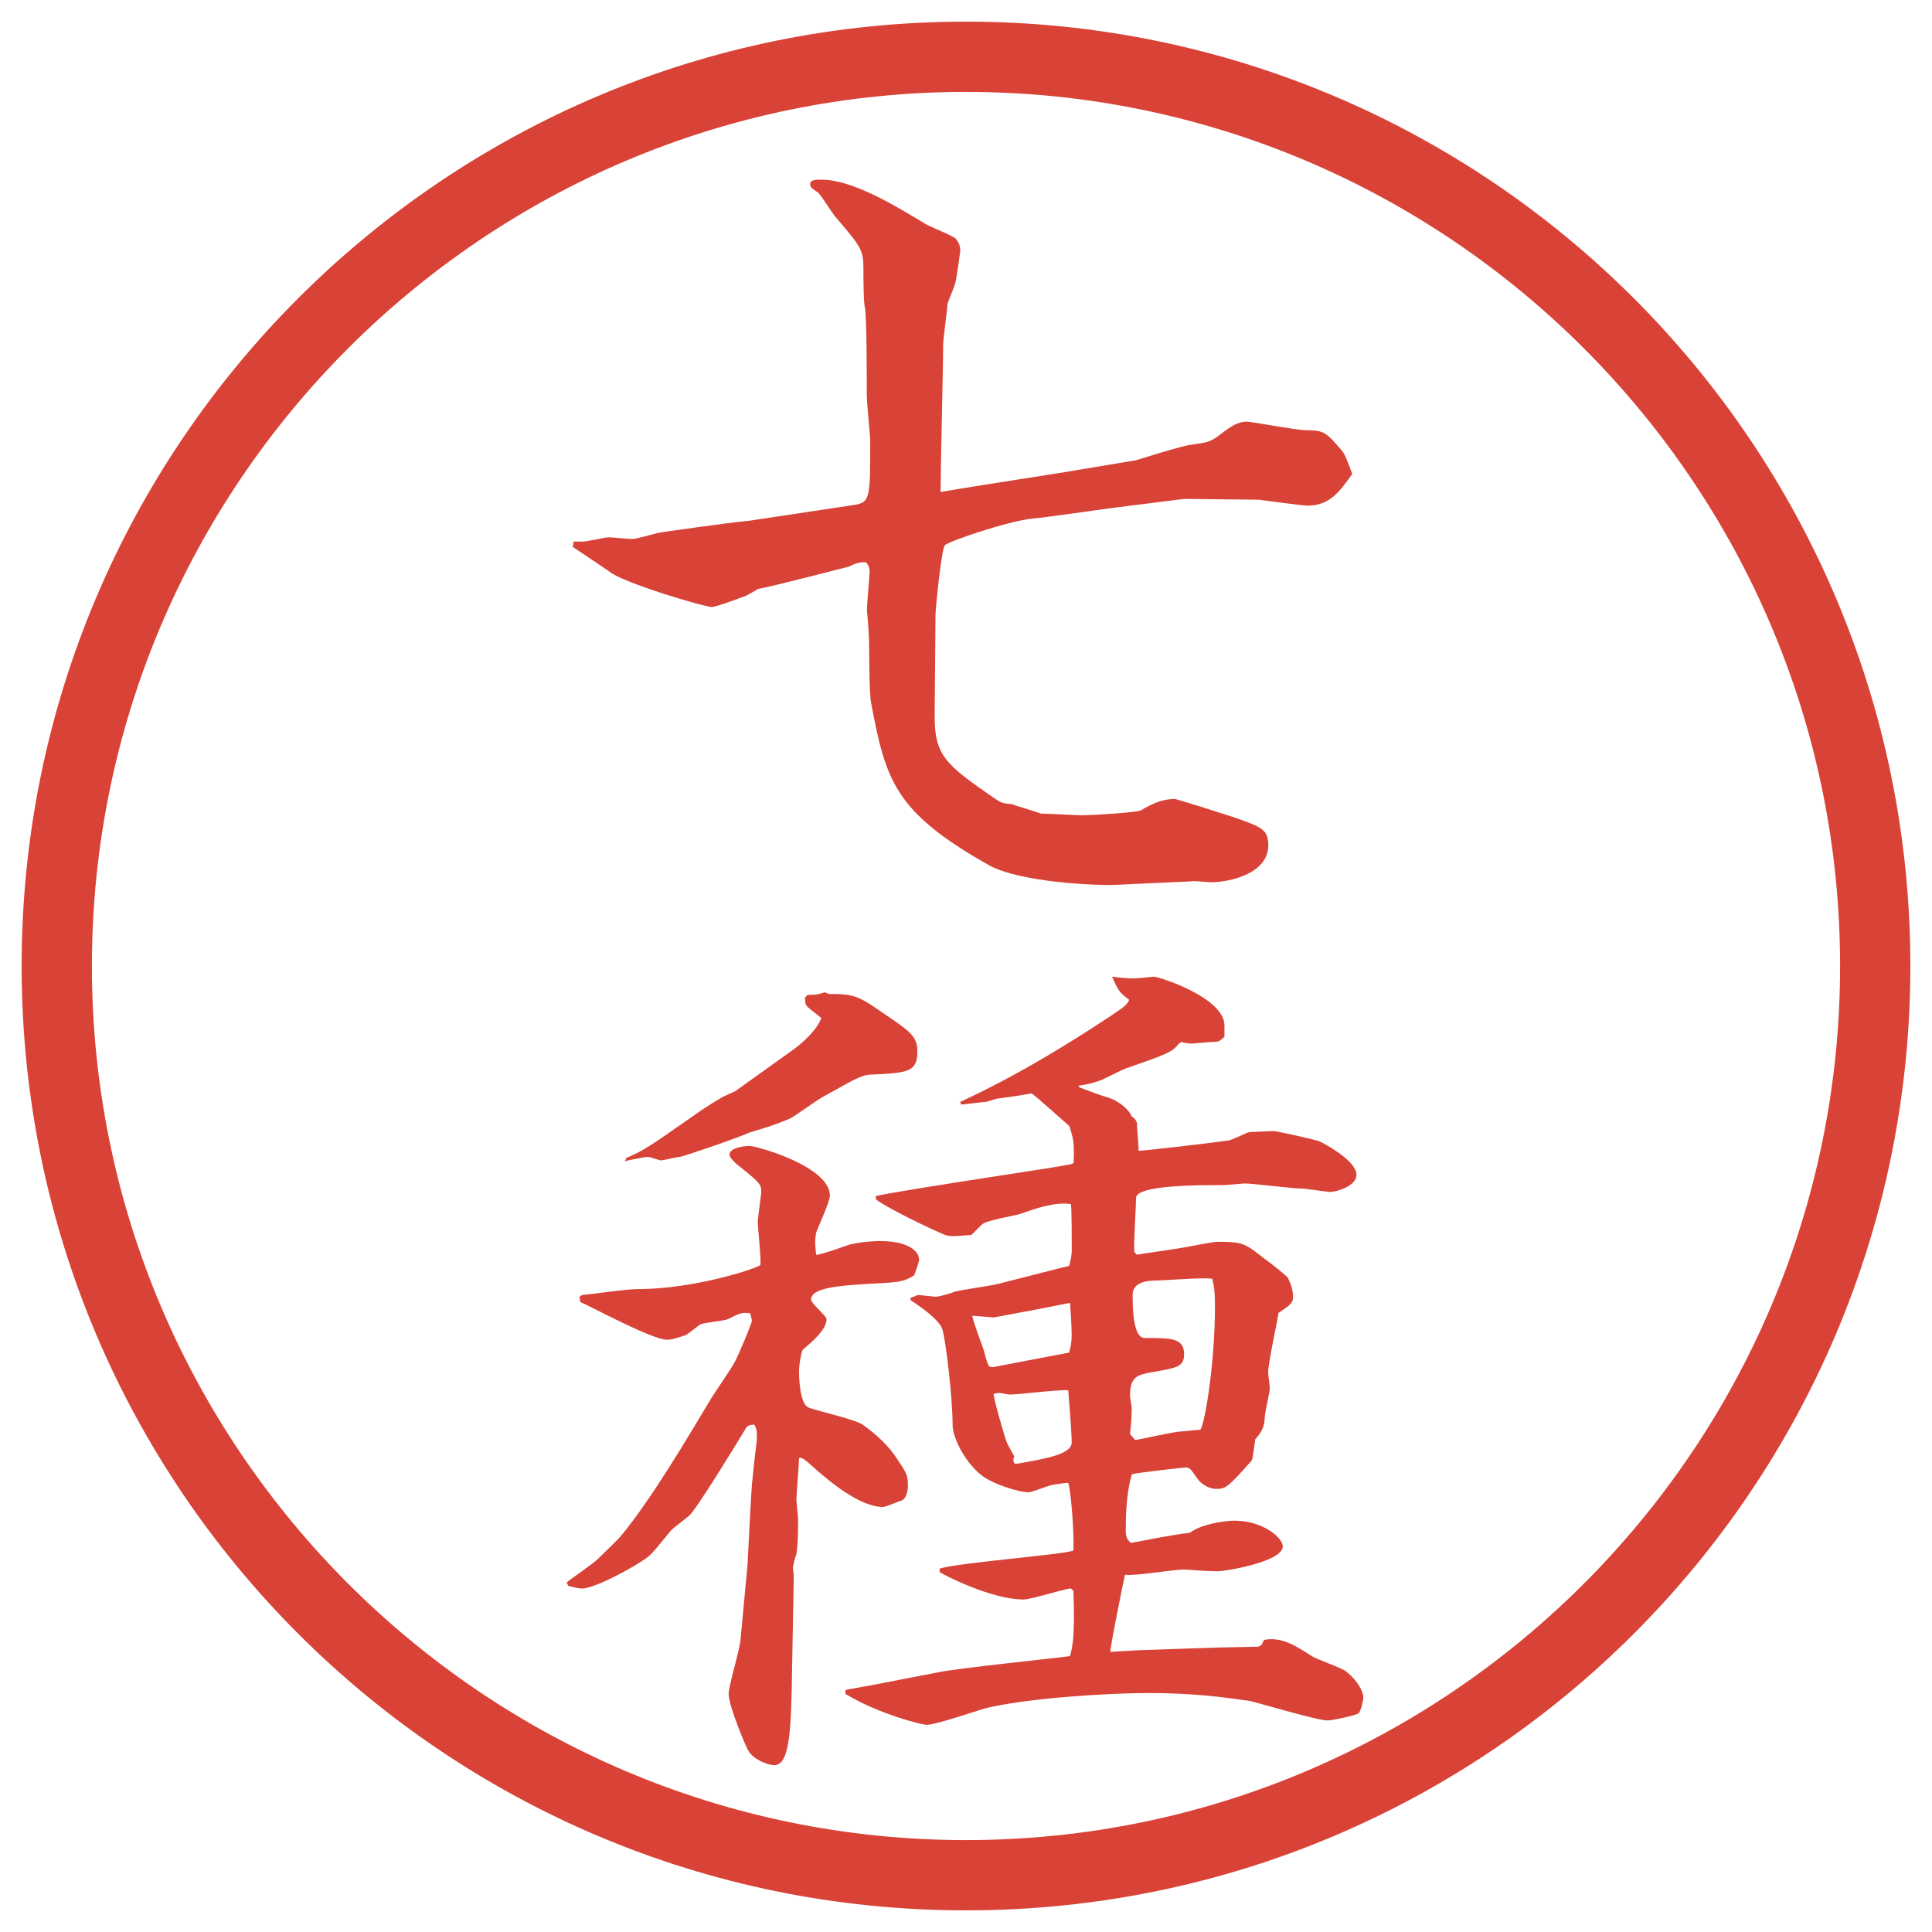
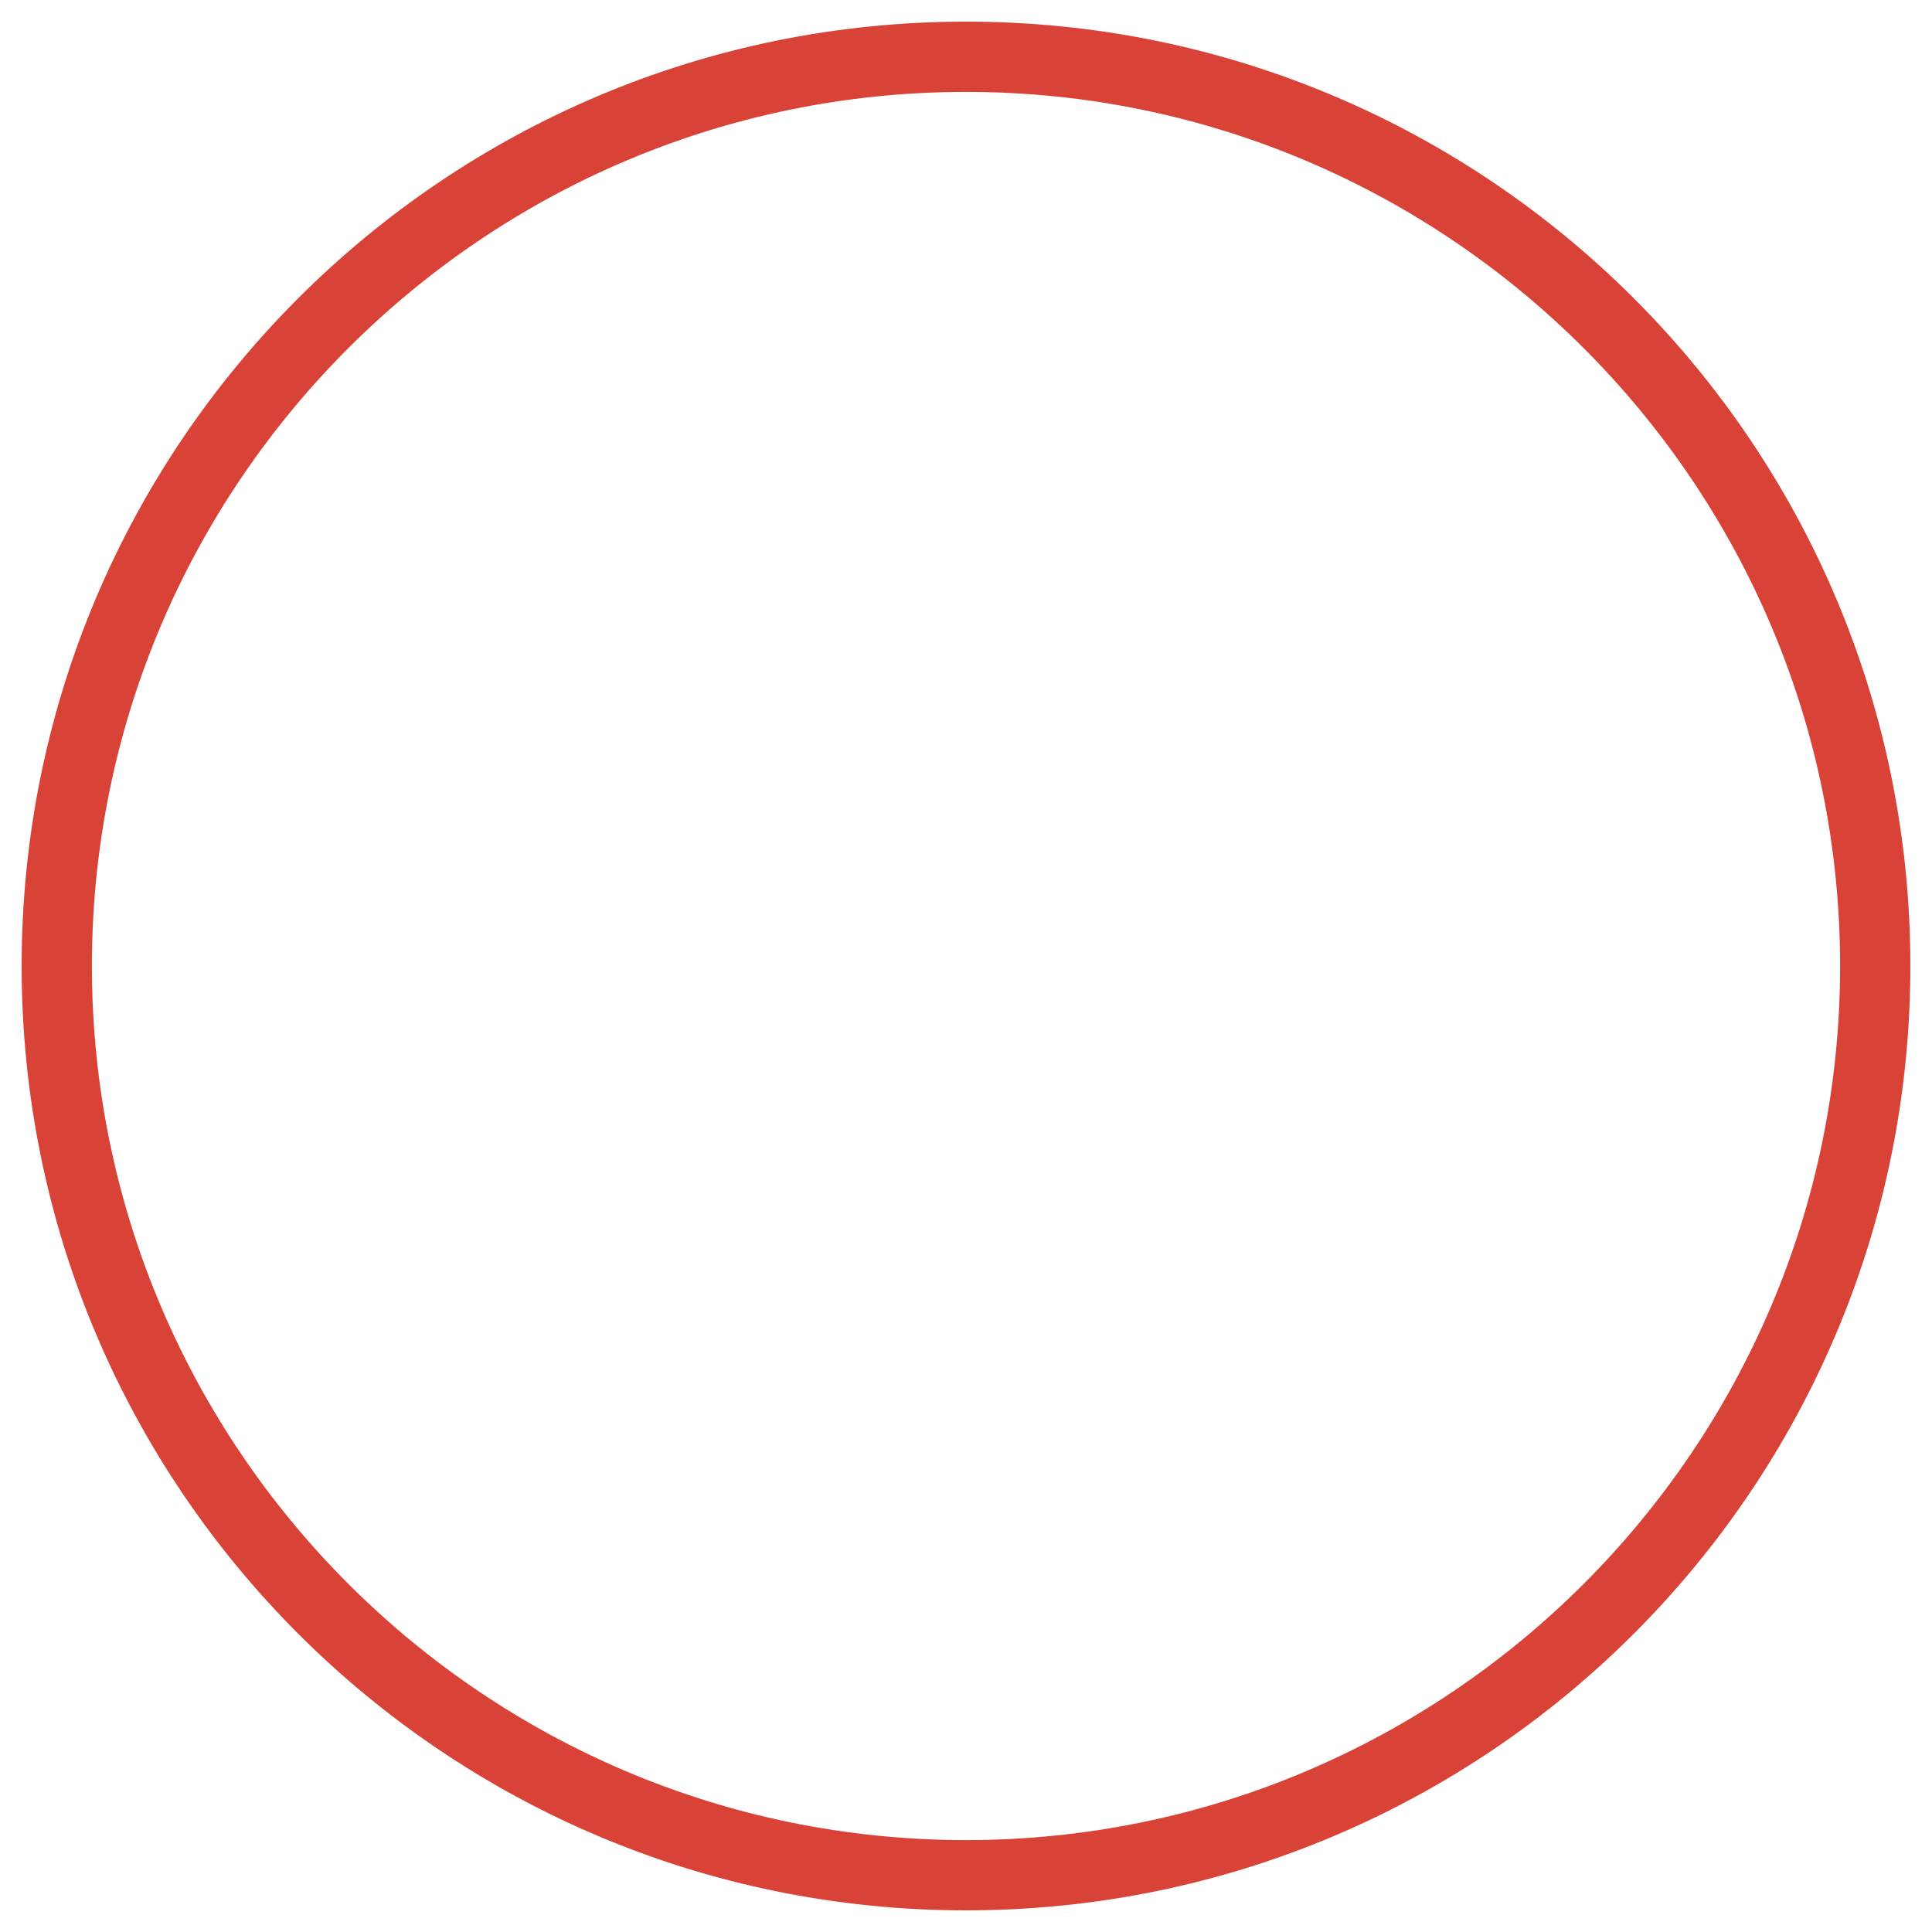
<svg xmlns="http://www.w3.org/2000/svg" id="_レイヤー_1" data-name="レイヤー_1" version="1.1" viewBox="0 0 27.496 27.496">
  <g id="_楕円形_1" data-name="楕円形_1">
    <path d="M13.748,1.308c6.859,0,12.44,5.581,12.44,12.44s-5.581,12.44-12.44,12.44S1.308,20.607,1.308,13.748,6.889,1.308,13.748,1.308M13.748.308C6.325.308.308,6.325.308,13.748s6.017,13.44,13.44,13.44,13.44-6.017,13.44-13.44S21.171.308,13.748.308h0Z" fill="#d94236" />
  </g>
  <g>
-     <path d="M8.161,7.708h.134c.061,0,.317-.061.366-.061s.293.024.342.024.305-.073.354-.085c.037-.012,1.123-.159,1.16-.159.024,0,.073-.012.122-.012l1.538-.232c.208-.037.208-.122.208-.903,0-.073-.049-.549-.049-.659,0-.256,0-1.038-.024-1.233-.024-.061-.024-.476-.024-.574,0-.256-.037-.305-.391-.72-.049-.049-.208-.317-.256-.354-.11-.073-.11-.085-.11-.122,0-.061.085-.061.159-.061.452,0,1.062.378,1.489.635.061.037.378.159.427.208.037.049.061.098.061.171,0,.012-.061.439-.073.464-.012.049-.098.244-.11.293,0,.061-.061.5-.061.574,0,.33-.037,1.794-.037,2.1.269-.049,1.453-.232,1.684-.269l1.099-.183c.037-.012.659-.208.781-.22.256-.037.281-.037.464-.183.085-.061.195-.146.329-.146.074,0,.709.122.843.122.269,0,.293.037.524.305.037.061.049.085.135.317-.184.256-.317.452-.646.452-.037,0-.599-.073-.684-.085l-1.062-.012-1.062.134c-.17.024-.939.134-1.097.146-.354.037-1.172.317-1.246.378-.049.049-.134.903-.134.989,0,.232-.012,1.245-.012,1.453,0,.549.159.684.83,1.147.123.085.134.085.269.098.023.012.354.11.414.134.074,0,.525.024.598.024.085,0,.781-.037.83-.073.122-.073.28-.159.476-.159.025,0,.684.208.867.269.379.134.464.171.464.391,0,.403-.55.525-.817.525-.037,0-.244-.024-.293-.012l-1.062.049c-.293.012-1.367-.037-1.806-.281-1.343-.757-1.465-1.208-1.672-2.295-.037-.159-.024-.879-.037-1.013-.012-.232-.024-.256-.024-.33,0-.085.037-.488.037-.525,0-.073-.012-.098-.049-.146q-.11-.012-.244.061c-.061.012-1.074.281-1.294.317-.037.024-.122.073-.171.098-.037.012-.415.159-.488.159-.11,0-1.257-.342-1.453-.5-.085-.061-.452-.305-.525-.354l.012-.073Z" fill="#d94236" />
-     <path d="M8.246,18.456l.037-.025c.232-.023.623-.085.806-.085.769,0,1.648-.28,1.733-.342.012-.098-.037-.524-.037-.61,0-.073.049-.379.049-.439,0-.109-.037-.135-.366-.402-.061-.062-.085-.086-.085-.123,0-.098.22-.121.281-.121.11,0,1.147.293,1.147.707,0,.086-.171.452-.195.525-.024.109-.012.232,0,.317.073,0,.403-.122.476-.146.22-.049.378-.049.452-.049.317,0,.537.11.537.269,0,.024-.061.195-.073.22-.159.098-.22.098-.696.122-.342.024-.769.049-.769.22,0,.062.22.231.22.28,0,.159-.232.342-.342.439-.024.074-.049.195-.049.318,0,.085.012.451.134.5s.671.171.769.244c.195.135.378.305.5.5.122.184.146.208.146.379,0,.061-.024.195-.11.207-.037.013-.208.086-.244.086-.33,0-.769-.366-1.013-.586-.122-.109-.146-.122-.183-.109,0,.098-.037.512-.037.598,0,.012.024.232.024.269,0,.171,0,.329-.024.501-.012.023-.049.158-.049.195,0,.012.012.098.012.109l-.024,1.307c-.012.928-.037,1.391-.256,1.391-.085,0-.305-.085-.366-.207-.024-.024-.281-.635-.281-.806,0-.122.171-.671.171-.794l.098-1.049c.012-.195.049-1.062.073-1.246.049-.488.061-.488.061-.586,0-.085-.012-.109-.037-.158-.061,0-.11.012-.134.073-.134.22-.684,1.123-.793,1.221l-.244.195c-.049.049-.281.354-.342.391-.208.159-.769.452-.94.452-.049,0-.085-.013-.195-.037l-.024-.049c.073-.061.378-.269.439-.33.049-.049.293-.28.342-.342.439-.537.928-1.367,1.294-1.977.049-.074.281-.416.317-.488.049-.086.244-.55.244-.586,0-.037-.024-.098-.024-.11-.122-.013-.146,0-.317.085-.049.025-.342.049-.391.074-.037.023-.183.146-.22.158-.159.049-.195.061-.256.061-.208,0-1.062-.463-1.233-.537l-.012-.072ZM8.917,16.478c.232-.098.305-.146.916-.573.256-.183.391-.257.452-.293.024-.013.159-.073.183-.085l.818-.586c.122-.086.342-.281.403-.452-.024-.024-.159-.122-.195-.159-.037-.024-.037-.098-.037-.134l.037-.037c.134,0,.171-.012.244-.037l.061.024c.366,0,.415.024.818.305.342.232.439.305.439.512,0,.293-.134.306-.647.33-.146,0-.256.073-.696.317-.073.036-.391.269-.464.306-.195.085-.354.134-.598.207-.085.049-.94.342-.977.342s-.232.049-.269.049c-.024,0-.146-.049-.183-.049-.049,0-.281.049-.33.061l.024-.049ZM12.03,24.059l.024-.013.342-.061.952-.184c.293-.061,1.611-.195,1.88-.231.036-.134.072-.28.049-.928l-.037-.036c-.109.012-.574.158-.671.158-.463,0-1.147-.354-1.196-.391v-.049c.281-.086,1.732-.195,1.904-.256.012-.27-.037-.855-.074-.965-.036,0-.207.024-.255.037-.049.012-.269.098-.305.098-.146,0-.55-.123-.708-.27-.208-.183-.378-.5-.378-.695,0-.379-.098-1.209-.146-1.355s-.342-.342-.452-.414v-.037c.024,0,.098-.037.11-.037s.232.025.244.025c.061,0,.22-.049.281-.074.085-.023.525-.085.611-.109.342-.086.951-.244,1.012-.256.013-.049.036-.159.036-.208,0-.11,0-.622-.012-.671-.22-.037-.5.061-.744.146-.086.023-.464.085-.525.146-.024.023-.122.121-.146.146-.269.023-.305.023-.378,0-.208-.086-.793-.367-.977-.501l-.012-.049c.11-.036,1.147-.195,1.221-.208l1.258-.195c.28-.049.316-.049.341-.072.012-.27,0-.342-.062-.525-.085-.073-.488-.439-.537-.464-.073.013-.11.024-.476.073-.025,0-.159.049-.184.049-.049,0-.293.037-.342.037l-.012-.037c.061-.037.831-.354,2.136-1.221.159-.11.231-.146.269-.232-.146-.11-.158-.134-.244-.33.195.024.244.024.317.024.049,0,.257-.024.28-.024.062,0,1.002.293,1.002.696v.159c-.074.073-.098.073-.159.073-.049,0-.28.024-.306.024-.036,0-.134-.012-.146-.024l-.036.024c-.098.122-.159.146-.757.354-.073.025-.342.172-.402.184-.11.037-.184.049-.27.061l.013.025c.062.023.317.121.378.134.135.036.306.146.367.28.036.025.049.037.072.086,0,.061.025.342.025.402.085,0,1.11-.121,1.27-.146.049,0,.256-.109.305-.121.086,0,.256-.013.342-.013.061,0,.598.122.659.146.146.073.524.293.524.476,0,.172-.316.244-.365.244-.062,0-.354-.049-.416-.049-.134,0-.695-.072-.805-.072-.037,0-.257.023-.306.023-.378,0-1.245,0-1.245.184,0,.122-.037.659-.024.77l.036.036c.098-.013.562-.085.647-.098s.427-.085.501-.085c.365,0,.391.023.671.244.073.049.317.244.329.268.049.098.074.184.074.27,0,.085-.025.109-.208.231,0,.049-.146.708-.146.843,0,.012,0,.023.024.219,0,.062-.073.367-.073.428q0,.171-.134.305c-.037.257-.037.293-.062.318-.317.354-.354.391-.488.391-.11,0-.22-.062-.293-.172-.073-.109-.098-.134-.146-.134-.013,0-.684.073-.769.098-.025.098-.086.306-.086.794,0,.109.024.134.073.183.195-.036.55-.11.843-.146.158-.122.488-.171.635-.171.402,0,.684.244.684.366,0,.22-.818.354-.928.354-.172,0-.428-.025-.488-.025-.135,0-.709.098-.83.074-.037.17-.208,1.013-.208,1.098l.391-.023,1.087-.037c.023,0,.5-.012.561-.012.086,0,.11,0,.146-.098.257-.049.452.085.684.231.074.049.439.171.488.22.184.146.244.305.244.366,0,.036-.036.208-.072.231-.086.037-.367.098-.439.098-.159,0-1.074-.28-1.123-.28-.354-.049-.758-.11-1.441-.11-.561,0-1.745.074-2.318.221-.122.036-.696.231-.818.231-.085,0-.696-.159-1.16-.439v-.049ZM13.837,18.724c.012.086.134.403.159.477.012.037.061.244.085.244.012.012.037.012.049.012l1.086-.207c.024-.086.036-.158.036-.244,0-.122-.012-.293-.023-.464-.305.062-.818.159-1.086.208l-.305-.025ZM14.448,20.836c.414-.073.804-.134.804-.306,0-.158-.036-.573-.049-.744-.134-.012-.707.061-.83.061-.036,0-.121-.023-.146-.023q-.036,0-.085.012c-.012.037.159.623.183.684.013.037.098.184.11.207-.024.062-.013.074.013.11ZM16.156,20.494c.098-.013.561-.122.658-.122.037,0,.232-.024.27-.024.072-.11.207-.989.207-1.745,0-.232-.012-.281-.037-.403-.121-.024-.684.024-.793.024-.171,0-.342.037-.342.207q0,.611.171.611c.378,0,.562,0,.562.231,0,.183-.109.195-.464.257-.195.036-.306.061-.306.329,0,.036.025.159.025.183,0,.098-.013.281-.025.367l.074.085Z" fill="#d94236" />
-   </g>
+     </g>
</svg>